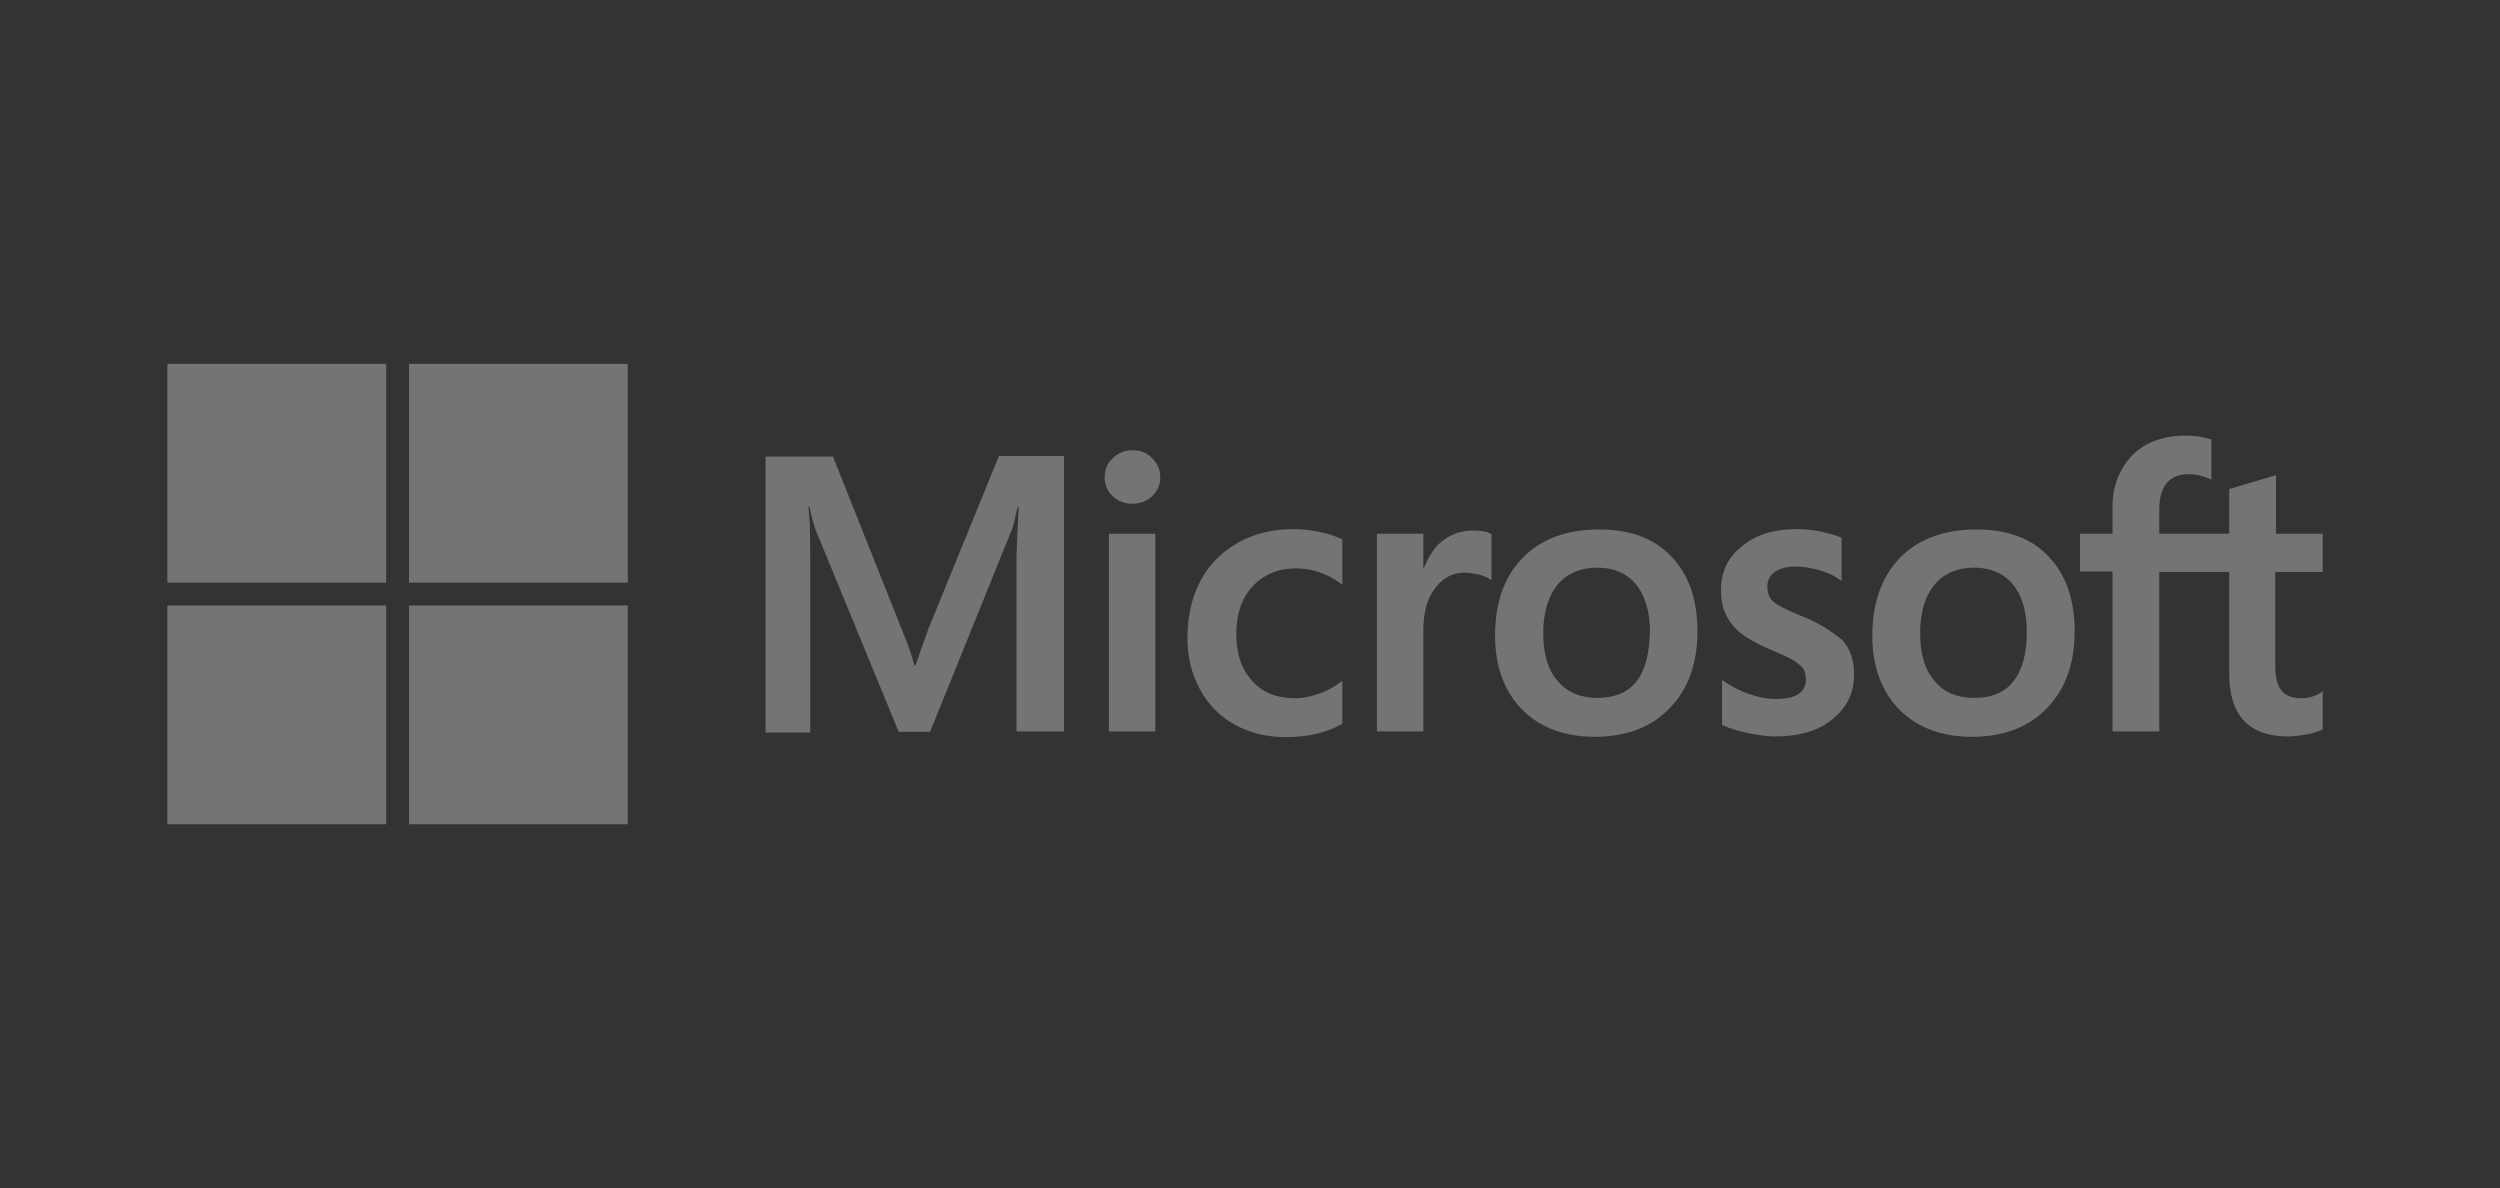
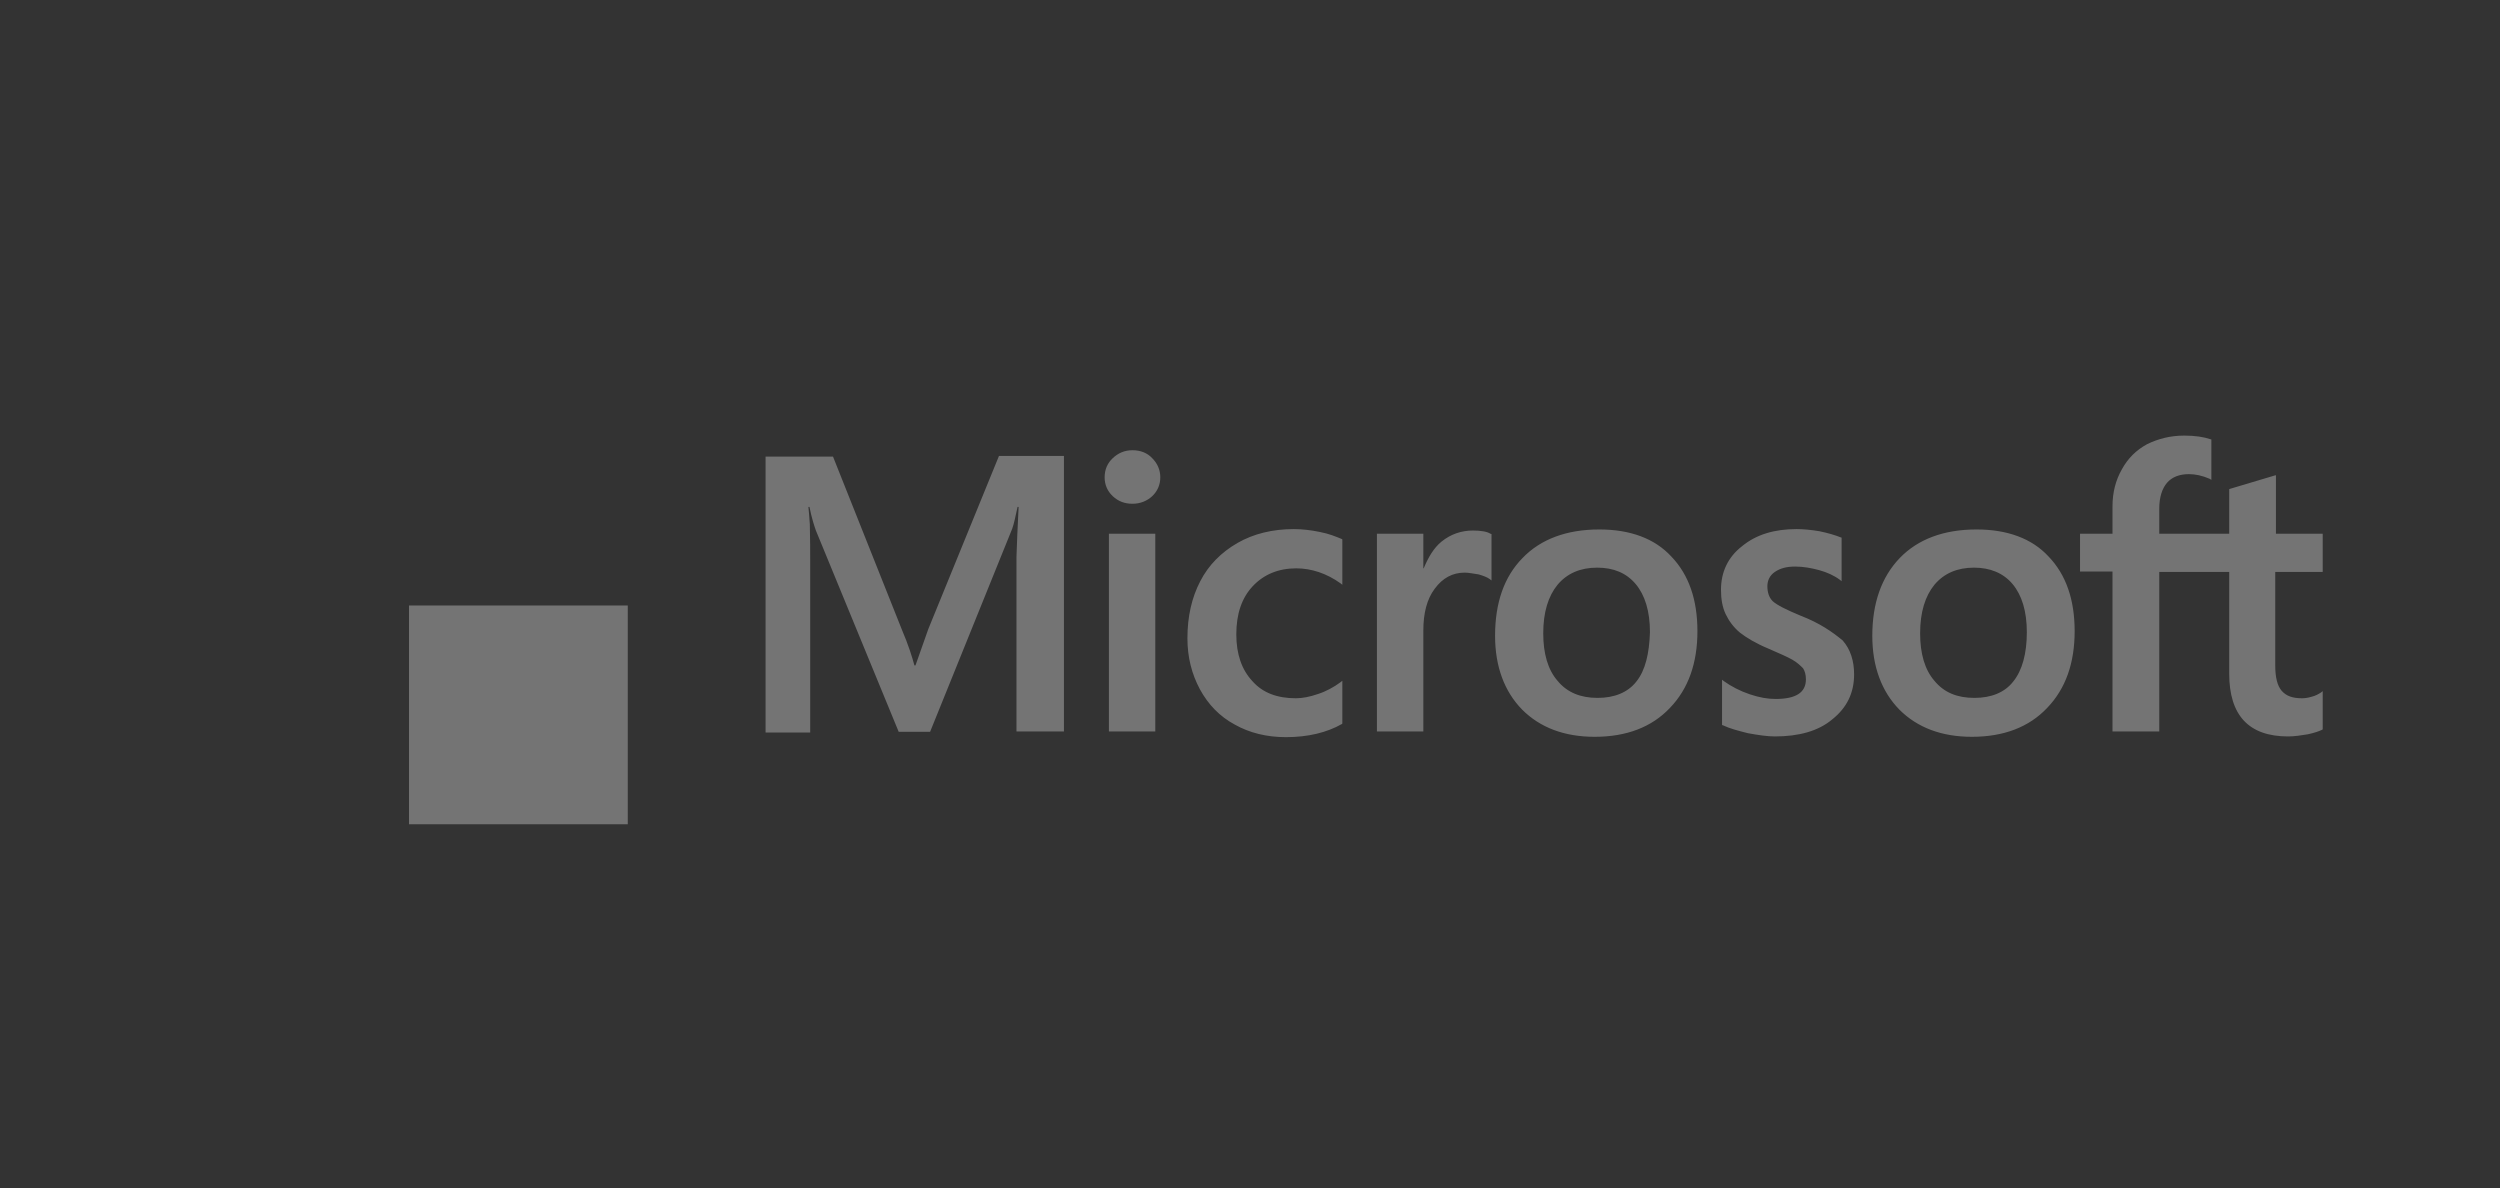
<svg xmlns="http://www.w3.org/2000/svg" width="101" height="48" viewBox="0 0 101 48" fill="none">
  <rect x="0" y="0" width="101" height="48" fill="#333333" stroke="none" />
  <path d="M37.504 25.412L36.985 26.883H36.942C36.855 26.552 36.697 26.047 36.437 25.441L33.654 18.448H30.929V29.594H32.732V22.716C32.732 22.284 32.732 21.793 32.717 21.188C32.703 20.885 32.674 20.654 32.66 20.481H32.703C32.789 20.914 32.89 21.231 32.962 21.433L36.307 29.565H37.576L40.893 21.361C40.965 21.173 41.037 20.799 41.109 20.481H41.152C41.109 21.303 41.08 22.038 41.066 22.485V29.55H42.983V18.419H40.359L37.504 25.412ZM44.8 21.563H46.674V29.55H44.8V21.563ZM45.752 18.189C45.434 18.189 45.175 18.304 44.959 18.506C44.742 18.708 44.627 18.967 44.627 19.285C44.627 19.587 44.742 19.847 44.959 20.049C45.175 20.251 45.434 20.352 45.752 20.352C46.069 20.352 46.343 20.236 46.545 20.049C46.761 19.847 46.876 19.587 46.876 19.285C46.876 18.982 46.761 18.722 46.545 18.506C46.357 18.304 46.083 18.189 45.752 18.189ZM53.321 21.491C52.975 21.419 52.615 21.375 52.269 21.375C51.418 21.375 50.639 21.563 49.991 21.938C49.342 22.312 48.823 22.831 48.491 23.48C48.145 24.144 47.972 24.908 47.972 25.787C47.972 26.552 48.145 27.229 48.477 27.849C48.808 28.455 49.27 28.945 49.89 29.276C50.481 29.608 51.173 29.781 51.952 29.781C52.846 29.781 53.61 29.594 54.215 29.248L54.23 29.233V27.503L54.158 27.561C53.884 27.763 53.566 27.936 53.249 28.037C52.918 28.152 52.615 28.21 52.355 28.21C51.605 28.21 51.014 27.993 50.596 27.517C50.164 27.056 49.947 26.422 49.947 25.629C49.947 24.807 50.164 24.158 50.611 23.682C51.058 23.206 51.649 22.961 52.37 22.961C52.975 22.961 53.595 23.163 54.158 23.567L54.23 23.625V21.793L54.215 21.779C53.97 21.678 53.696 21.563 53.321 21.491ZM59.507 21.433C59.045 21.433 58.613 21.577 58.238 21.88C57.921 22.139 57.705 22.514 57.517 22.961H57.503V21.563H55.628V29.55H57.503V25.47C57.503 24.778 57.647 24.201 57.964 23.783C58.281 23.351 58.685 23.134 59.175 23.134C59.348 23.134 59.521 23.178 59.737 23.206C59.939 23.264 60.084 23.322 60.184 23.394L60.257 23.451V21.577L60.213 21.563C60.084 21.476 59.824 21.433 59.507 21.433ZM64.611 21.39C63.299 21.39 62.246 21.779 61.511 22.543C60.761 23.307 60.401 24.36 60.401 25.686C60.401 26.926 60.776 27.936 61.497 28.671C62.218 29.392 63.198 29.767 64.424 29.767C65.707 29.767 66.731 29.378 67.466 28.599C68.216 27.82 68.576 26.782 68.576 25.499C68.576 24.23 68.23 23.221 67.523 22.485C66.846 21.75 65.851 21.39 64.611 21.39ZM66.111 27.532C65.764 27.979 65.217 28.195 64.539 28.195C63.861 28.195 63.313 27.979 62.924 27.503C62.535 27.056 62.347 26.407 62.347 25.585C62.347 24.735 62.549 24.086 62.924 23.625C63.313 23.163 63.847 22.933 64.525 22.933C65.188 22.933 65.707 23.149 66.082 23.596C66.457 24.043 66.658 24.692 66.658 25.542C66.63 26.407 66.471 27.085 66.111 27.532ZM72.757 24.879C72.166 24.634 71.791 24.446 71.618 24.288C71.474 24.144 71.402 23.942 71.402 23.682C71.402 23.466 71.489 23.25 71.705 23.105C71.921 22.961 72.166 22.889 72.527 22.889C72.844 22.889 73.176 22.947 73.493 23.033C73.81 23.12 74.098 23.25 74.329 23.423L74.401 23.48V21.721L74.358 21.707C74.142 21.62 73.853 21.534 73.507 21.462C73.161 21.404 72.844 21.375 72.584 21.375C71.691 21.375 70.955 21.591 70.378 22.067C69.802 22.514 69.528 23.12 69.528 23.826C69.528 24.201 69.585 24.533 69.715 24.807C69.845 25.081 70.032 25.34 70.292 25.557C70.551 25.759 70.926 25.989 71.445 26.205C71.878 26.393 72.21 26.537 72.411 26.652C72.613 26.768 72.743 26.898 72.844 26.998C72.916 27.114 72.959 27.258 72.959 27.445C72.959 27.979 72.556 28.238 71.734 28.238C71.416 28.238 71.085 28.181 70.696 28.051C70.306 27.921 69.946 27.734 69.643 27.517L69.571 27.46V29.291L69.614 29.305C69.888 29.435 70.22 29.522 70.624 29.623C71.027 29.695 71.388 29.752 71.705 29.752C72.671 29.752 73.464 29.536 74.026 29.06C74.603 28.599 74.906 28.008 74.906 27.244C74.906 26.71 74.762 26.234 74.444 25.874C74.026 25.528 73.507 25.167 72.757 24.879ZM79.851 21.39C78.539 21.39 77.487 21.779 76.751 22.543C76.016 23.307 75.641 24.36 75.641 25.686C75.641 26.926 76.016 27.936 76.737 28.671C77.458 29.392 78.438 29.767 79.664 29.767C80.947 29.767 81.971 29.378 82.706 28.599C83.456 27.82 83.816 26.782 83.816 25.499C83.816 24.23 83.47 23.221 82.764 22.485C82.086 21.75 81.091 21.39 79.851 21.39ZM81.336 27.532C80.99 27.979 80.442 28.195 79.765 28.195C79.073 28.195 78.539 27.979 78.15 27.503C77.761 27.056 77.573 26.407 77.573 25.585C77.573 24.735 77.775 24.086 78.15 23.625C78.539 23.163 79.073 22.933 79.75 22.933C80.399 22.933 80.933 23.149 81.308 23.596C81.682 24.043 81.884 24.692 81.884 25.542C81.884 26.407 81.697 27.085 81.336 27.532ZM93.837 23.105V21.563H91.948V19.198L91.891 19.212L90.103 19.746L90.06 19.76V21.563H87.234V20.553C87.234 20.092 87.349 19.732 87.551 19.501C87.753 19.27 88.055 19.155 88.43 19.155C88.69 19.155 88.964 19.212 89.267 19.342L89.339 19.386V17.756L89.295 17.742C89.036 17.655 88.69 17.598 88.243 17.598C87.68 17.598 87.19 17.727 86.743 17.944C86.296 18.189 85.965 18.52 85.72 18.967C85.475 19.4 85.345 19.89 85.345 20.453V21.563H84.033V23.091H85.345V29.55H87.234V23.105H90.06V27.215C90.06 28.902 90.853 29.752 92.439 29.752C92.698 29.752 92.972 29.709 93.232 29.666C93.506 29.608 93.707 29.536 93.823 29.478L93.837 29.464V27.921L93.765 27.979C93.65 28.051 93.549 28.109 93.376 28.152C93.232 28.195 93.102 28.21 93.001 28.21C92.626 28.21 92.367 28.123 92.179 27.907C92.006 27.705 91.92 27.373 91.92 26.883V23.105H93.837Z" fill="white" fill-opacity="0.32" />
-   <path d="M6.763 14.7H15.602V23.539H6.763V14.7Z" fill="white" fill-opacity="0.32" />
-   <path d="M16.524 14.7H25.362V23.539H16.524V14.7Z" fill="white" fill-opacity="0.32" />
-   <path d="M6.763 24.462H15.602V33.3H6.763V24.462Z" fill="white" fill-opacity="0.32" />
+   <path d="M6.763 24.462H15.602H6.763V24.462Z" fill="white" fill-opacity="0.32" />
  <path d="M16.524 24.462H25.362V33.3H16.524V24.462Z" fill="white" fill-opacity="0.32" />
</svg>